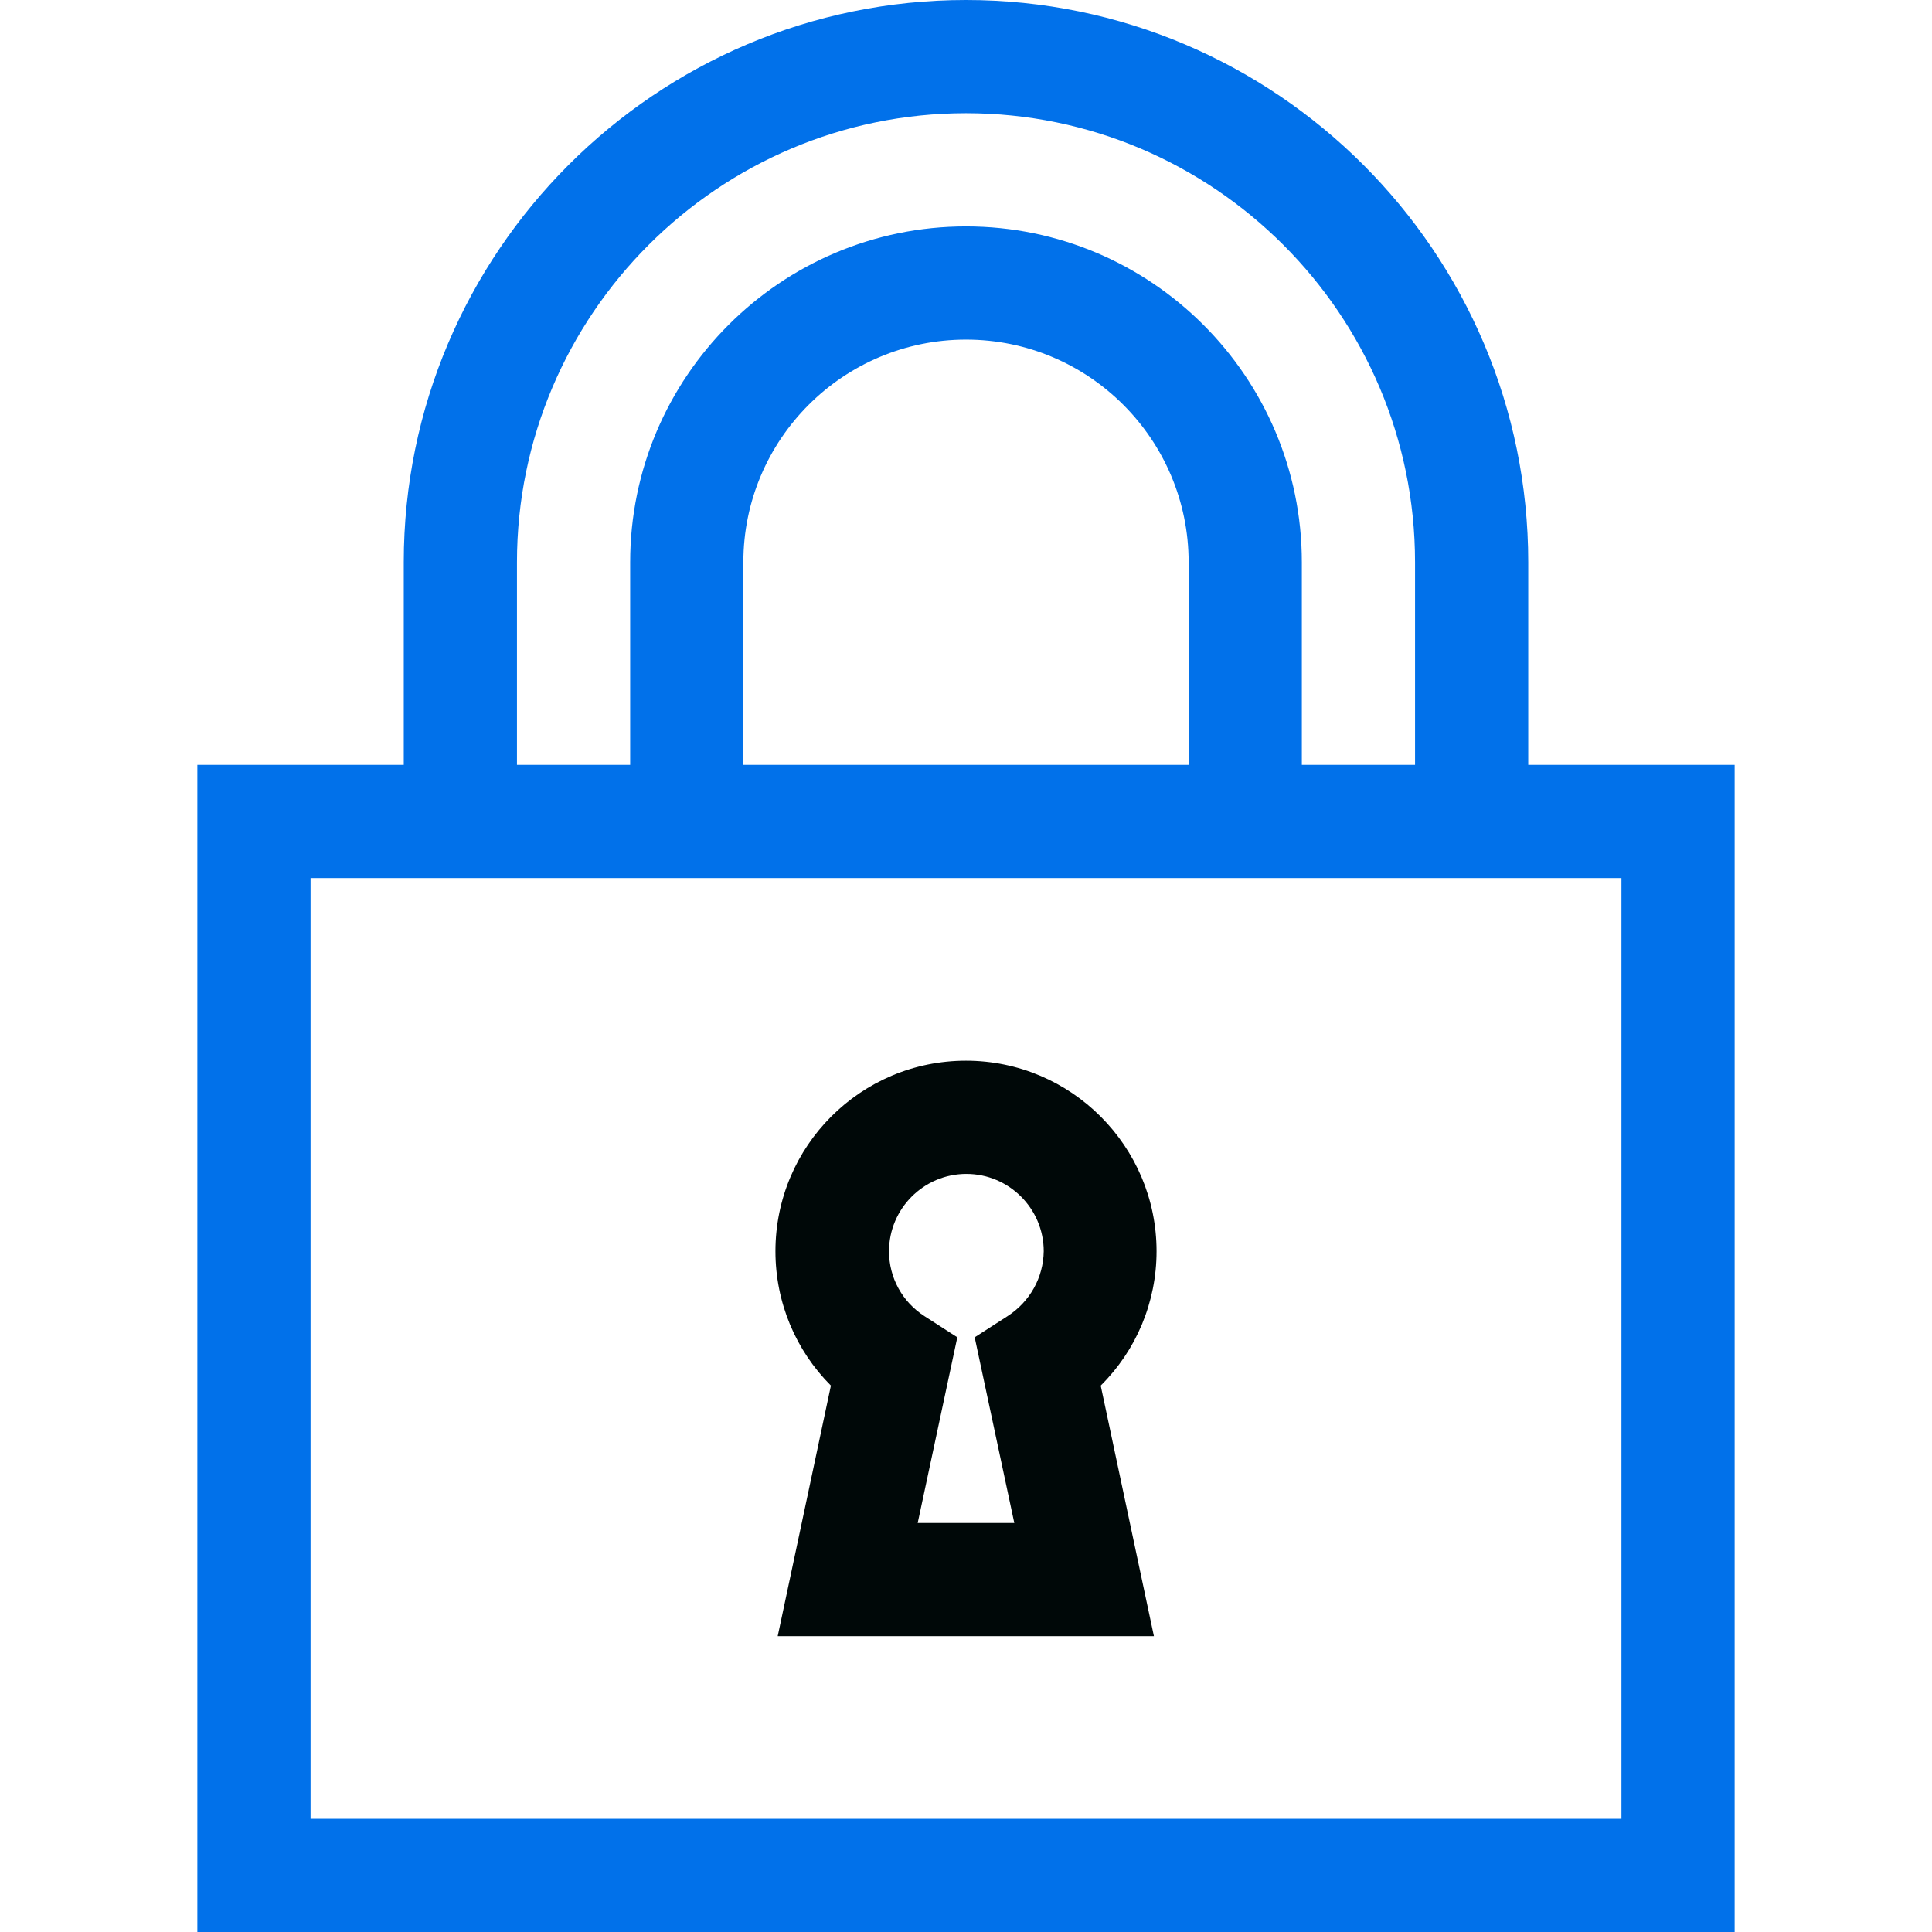
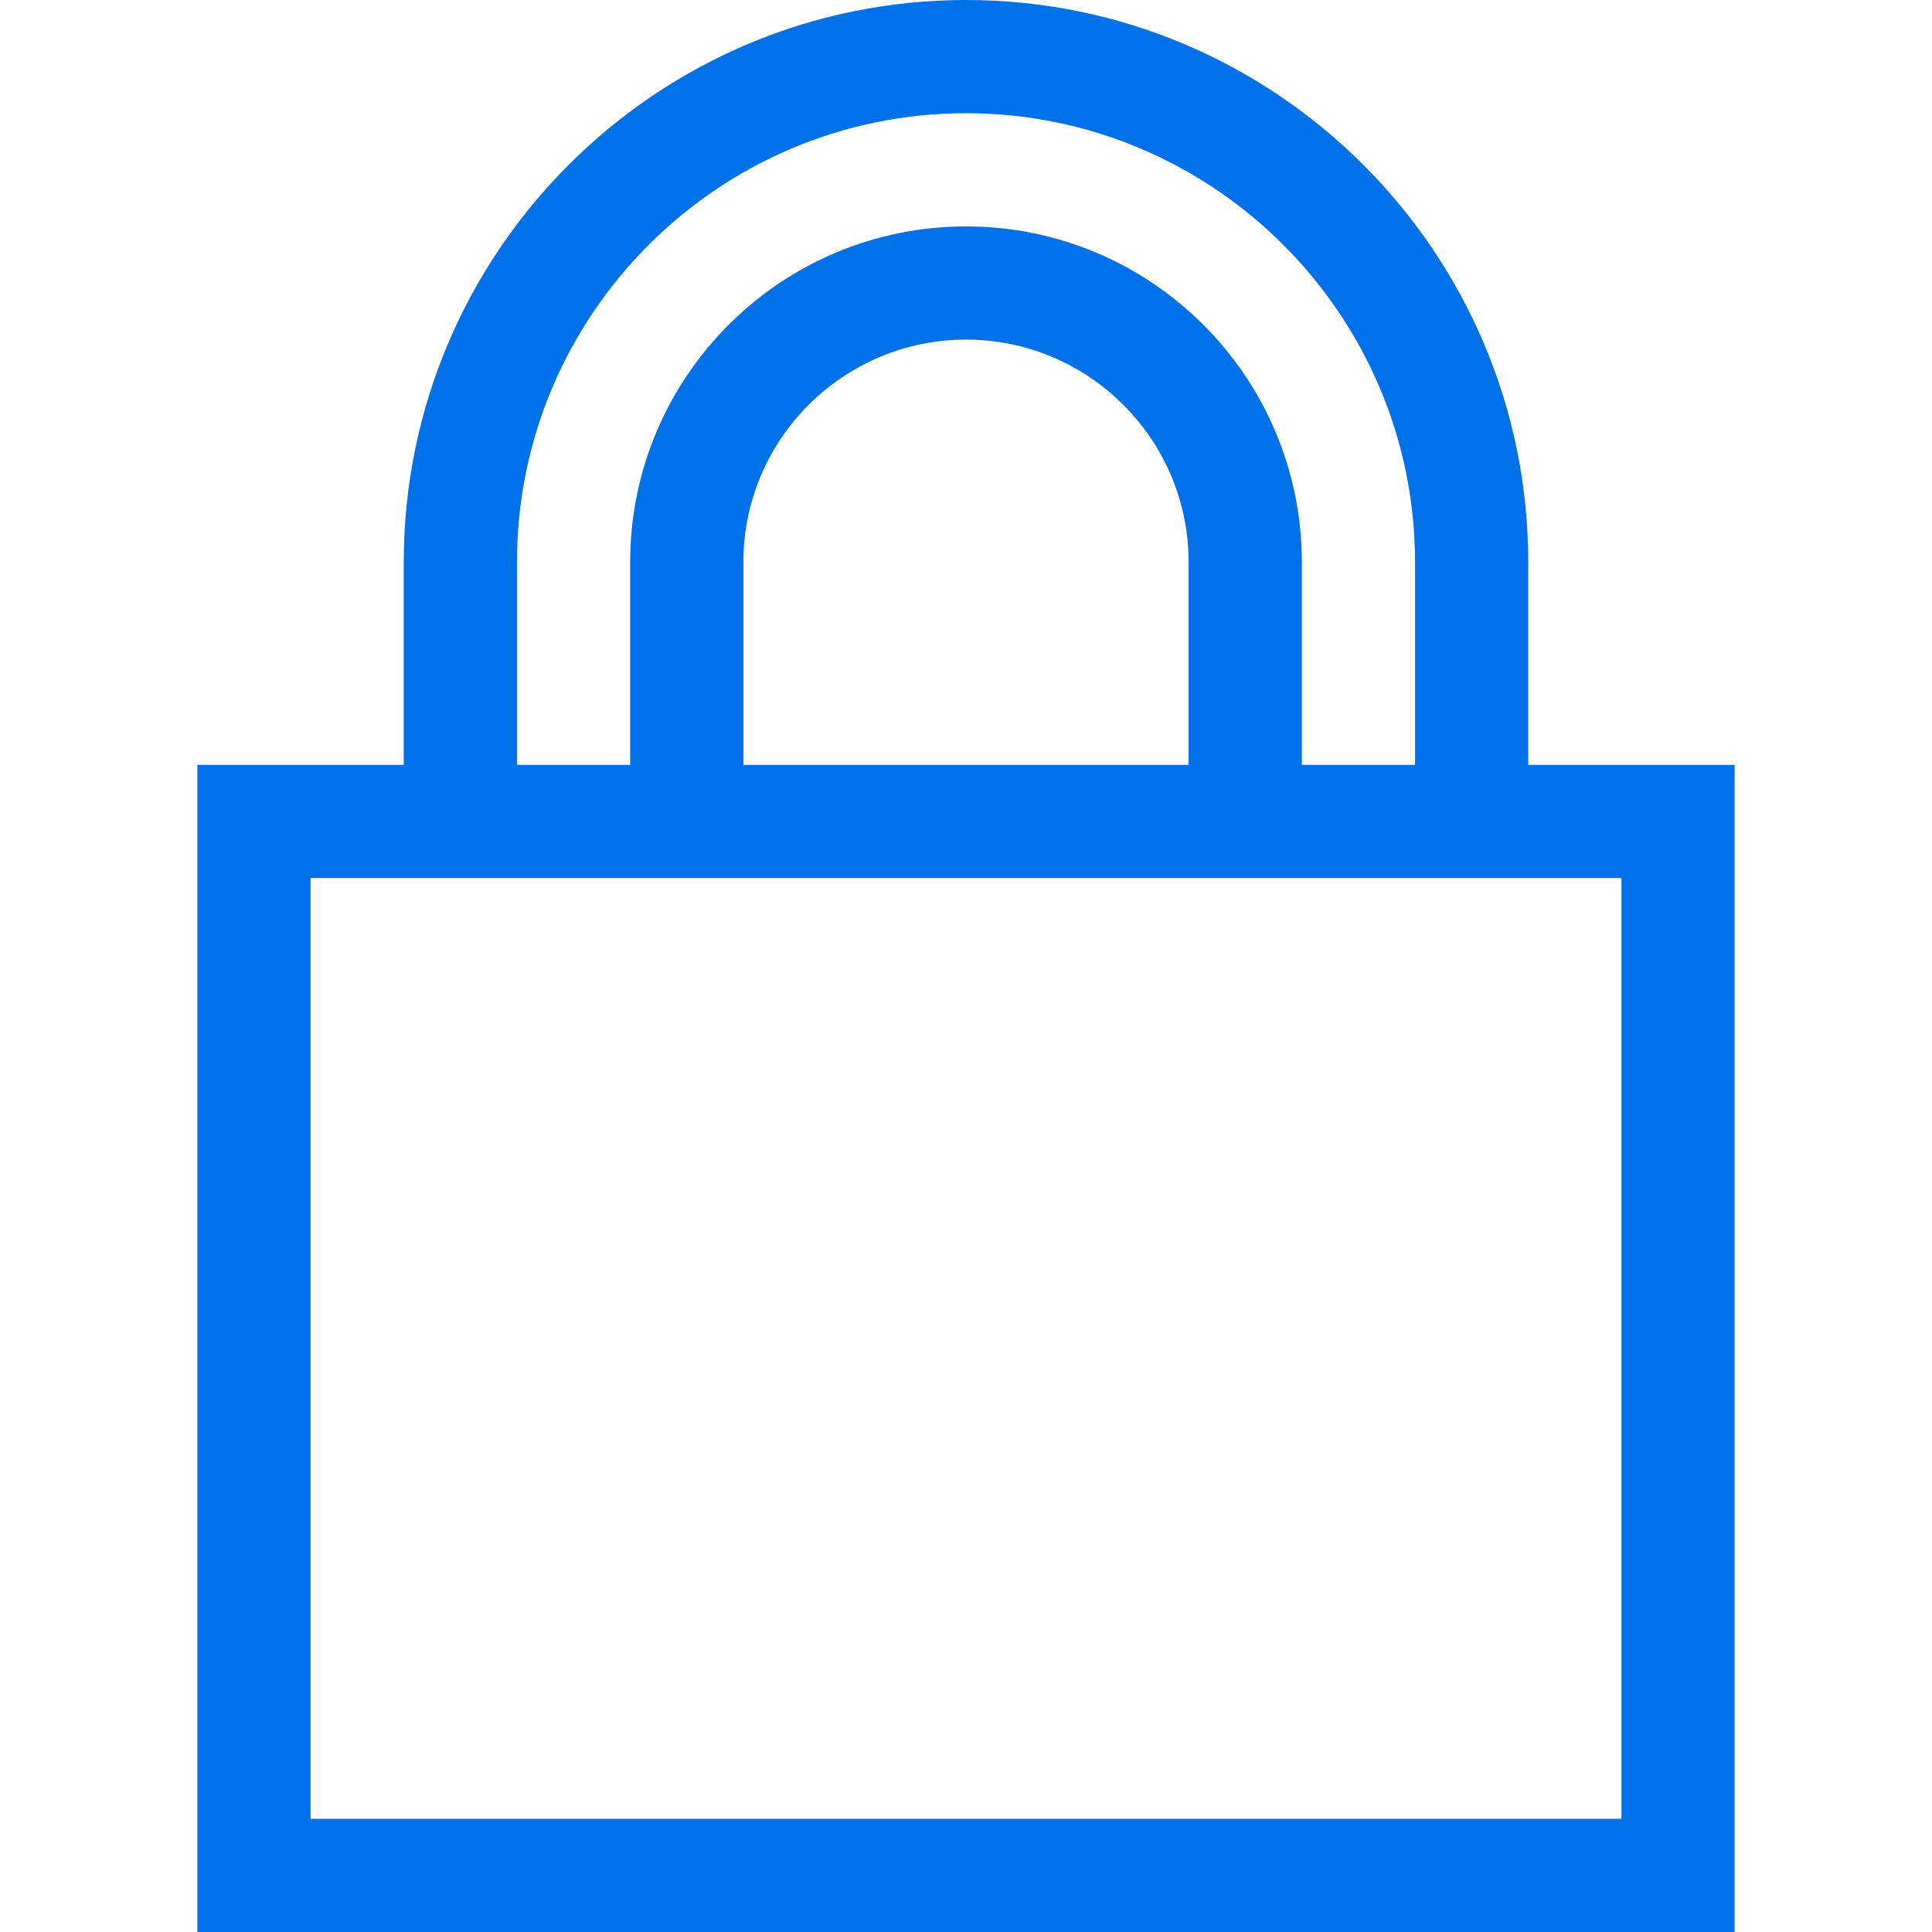
<svg xmlns="http://www.w3.org/2000/svg" id="Capa_1" x="0px" y="0px" viewBox="0 0 512 512" style="enable-background:new 0 0 512 512;" xml:space="preserve">
  <style type="text/css">	.st0{fill:#000808;}	.st1{display:none;}	.st2{display:inline;fill:#0171ea;}	.st3{display:inline;fill:#000808;}	.st4{display:inline;}</style>
  <g>
    <g>
      <path d="M405,202.7V149C405,66.9,338.2,0,256,0S107,66.9,107,149v53.7H52.3V512h407.4V202.7H405z M256,30c65.6,0,119,53.4,119,119    v53.7h-30V149c0-49.1-39.9-89-89-89c-49.1,0-89,39.9-89,89v53.7h-30V149l0,0C137,83.4,190.4,30,256,30z M315,149v53.7H197V149    c0-32.6,26.5-59,59-59C288.6,90,315,116.5,315,149z M82.3,482V232.7h347.4V482H82.3z" fill="#0171ea" />
    </g>
  </g>
  <g>
    <g>
-       <path class="st0" d="M306.5,331.6c0-27.8-22.6-50.5-50.5-50.5s-50.5,22.6-50.5,50.5c0,13.6,5.4,26.3,14.7,35.6l-14.1,66.4h99.7    l-14.1-66.4C301.1,357.9,306.5,345.1,306.5,331.6z M267,348.8l-8.7,5.6l10.5,49.2h-25.6l10.5-49.2l-8.7-5.6    c-5.9-3.8-9.4-10.2-9.4-17.2c0-11.3,9.2-20.5,20.5-20.5c11.3,0,20.5,9.2,20.5,20.5C276.5,338.6,272.9,345,267,348.8z" fill="#0171ea" />
-     </g>
+       </g>
  </g>
  <g id="_x31_" class="st1">
    <path class="st2" d="M70.2,106.9l-5.4-1.3c-1.2-5.2-3.2-10.1-6-14.6l2.8-4.6c0.8-1.3,0.6-2.9-0.5-3.9L52,73.4c-1-1-2.7-1.2-3.9-0.5   l-4.6,2.8c-4.5-2.8-9.4-4.8-14.6-6l-1.3-5.4c-0.4-1.6-1.7-2.6-3.2-2.6H11.6c-1.5,0-2.8,1-3.1,2.4l-1.3,5.4   c-5.2,1.2-10.1,3.2-14.6,6l-4.6-2.8c-1.3-0.8-2.9-0.6-3.9,0.5l-9.1,9.1c-1,1-1.2,2.7-0.5,3.9l2.8,4.6c-2.8,4.5-4.8,9.4-6,14.6   l-5.4,1.3c-1.6,0.5-2.6,1.8-2.6,3.3v12.8c0,1.5,1,2.8,2.4,3.1l5.4,1.3c1.2,5.2,3.2,10.1,6,14.6l-2.8,4.6c-0.8,1.3-0.6,2.9,0.5,3.9   l9.1,9.1c1,1,2.7,1.2,3.9,0.5l4.6-2.8c4.5,2.8,9.4,4.8,14.6,6l1.3,5.4c0.3,1.4,1.6,2.4,3.1,2.4h12.8c1.5,0,2.8-1,3.1-2.4l1.3-5.4   c5.2-1.2,10.1-3.2,14.6-6l4.6,2.8c1.3,0.8,2.9,0.6,3.9-0.5l9.1-9.1c1-1,1.2-2.7,0.5-3.9l-2.8-4.6c2.8-4.5,4.8-9.4,6-14.6l5.4-1.3   c1.4-0.3,2.4-1.6,2.4-3.1V110C72.7,108.5,71.7,107.2,70.2,106.9z M66.3,120.3l-5,1.2c-1.2,0.3-2.2,1.3-2.4,2.5   c-1.1,5.8-3.3,11.1-6.6,15.9c-0.7,1-0.8,2.4-0.1,3.5l2.5,4.2l-5.5,5.5l-4.2-2.5c-1.1-0.6-2.4-0.6-3.5,0.1   c-4.8,3.3-10.2,5.5-15.9,6.6c-1.2,0.2-2.2,1.2-2.5,2.4l-1.2,5h-7.8l-1.2-5c-0.3-1.2-1.3-2.2-2.5-2.4c-5.8-1.1-11.1-3.3-15.9-6.6   c-1-0.7-2.4-0.8-3.5-0.1l-4.2,2.5l-5.5-5.5l2.5-4.2c0.6-1.1,0.6-2.4-0.1-3.5c-3.3-4.8-5.5-10.2-6.6-15.9c-0.2-1.2-1.2-2.2-2.4-2.5   l-5-1.2v-7.8l5-1.2c1.2-0.3,2.2-1.3,2.4-2.5c1.1-5.8,3.3-11.1,6.6-15.9c0.7-1,0.8-2.4,0.1-3.5l-2.5-4.2l5.5-5.5l4.2,2.5   c1.1,0.6,2.4,0.6,3.5-0.1c4.8-3.3,10.2-5.5,15.9-6.6c1.2-0.2,2.2-1.2,2.5-2.4l1.2-5h7.8l1.2,5c0.3,1.2,1.3,2.2,2.5,2.4   c5.8,1.1,11.1,3.3,15.9,6.6c1,0.7,2.4,0.8,3.5,0.1l4.2-2.5l5.5,5.5l-2.5,4.2c-0.6,1.1-0.6,2.4,0.1,3.5c3.3,4.8,5.5,10.2,6.6,15.9   c0.2,1.2,1.2,2.2,2.4,2.5l5,1.2C66.3,112.5,66.3,120.3,66.3,120.3z" fill="#0171ea" />
    <path class="st2" d="M18,81.1c-19.4,0-35.2,15.8-35.2,35.2s15.8,35.2,35.2,35.2s35.2-15.8,35.2-35.2S37.4,81.1,18,81.1z M18,145.2   c-15.9,0-28.8-12.9-28.8-28.8S2.1,87.6,18,87.6s28.8,12.9,28.8,28.8S33.9,145.2,18,145.2z" fill="#0171ea" />
    <path class="st3" d="M18,94C5.6,94-4.4,104.1-4.4,116.4c0,12.4,10.1,22.4,22.4,22.4s22.4-10.1,22.4-22.4C40.4,104,30.3,94,18,94z    M18,132.4c-8.8,0-16-7.2-16-16s7.2-16,16-16s16,7.2,16,16S26.8,132.4,18,132.4z" fill="#0171ea" />
  </g>
  <g class="st1">
    <g class="st4">
      <g>
        <path d="M60.3,113.9c-2-4.2-4.9-8.1-8.5-11.4l-1.4-16.2l-13.9,7.3c-4.9-1.7-10.1-2.5-15.4-2.5c-11.2,0-21.8,3.8-29.7,10.7     c-5.7,4.9-9.6,10.9-11.4,17.5c-1.1-0.5-2.4-0.8-3.7-0.8c-4.9,0-8.9,4-8.9,8.9v8.1h8.9v-6.4h-2.5v-1.7c0-1.4,1.1-2.5,2.5-2.5     s2.5,1.1,2.5,2.5l0,0c0,0.2,0,0.4,0,0.7c0,10.6,5.2,20.6,14.2,27.6l1.9,15.3h18.2l1.2-6.5c4.2,0.6,8.5,0.6,12.8,0.1l0.8,6.3h18.2     l2.6-14.8c5.1-3.8,9.1-8.6,11.6-14l9.6-2.6v-22.9L60.3,113.9z M55.6,136.7l-0.6,1.4c-2.2,5.3-6,9.9-11.1,13.5l-1.1,0.8l-2.2,12.2     h-7.2l-0.9-7.4l-3.3,0.5c-5.5,1.1-11.4,1-16.8-0.2l-3.2-0.7l-1.4,7.6H0.6L-0.9,152l-1.1-0.8c-8.1-5.8-12.7-14.3-12.7-23.3     c0-16.8,16.1-30.5,35.9-30.5c5,0,9.9,0.9,14.5,2.6l1.3,0.5l7.9-4.1l0.8,9.2l1,0.9c3.7,3.2,6.6,7.1,8.4,11.3l0.6,1.4l7.9,2.2v13.1     l0,0L55.6,136.7z" fill="#0171ea" />
      </g>
    </g>
    <g class="st4">
      <g>
        <circle cx="42.6" cy="119.2" r="3.2" fill="#0171ea" />
      </g>
    </g>
    <g class="st4">
      <g>
        <rect x="6.2" y="106.7" class="st0" width="22.8" height="6.4" fill="#0171ea" />
      </g>
    </g>
    <g class="st4">
      <g>
        <path class="st0" d="M17.5,61.7C11.2,61.7,6,66.8,6,73.2s5.1,11.5,11.5,11.5c6.3,0,11.5-5.1,11.5-11.5S23.9,61.7,17.5,61.7z      M17.5,78.2c-2.8,0-5.1-2.3-5.1-5.1c0-2.8,2.3-5.1,5.1-5.1s5.1,2.3,5.1,5.1C22.6,75.9,20.3,78.2,17.5,78.2z" fill="#0171ea" />
      </g>
    </g>
  </g>
  <g class="st1">
    <g class="st4">
      <g>
        <rect x="42.7" y="72.2" transform="matrix(0.669 -0.743 0.743 0.669 -40.945 59.3)" class="st0" width="6.8" height="6.8" fill="#0171ea" />
-         <rect x="32.6" y="63.1" transform="matrix(0.669 -0.743 0.743 0.669 -37.544 48.779)" class="st0" width="6.8" height="6.8" fill="#0171ea" />
        <polygon class="st0" points="55.9,80 51.3,85 62.3,94.9 31.2,122.9 35.7,127.9 72.4,94.9    " fill="#0171ea" />
-         <path d="M52.2,94.9L16.5,63.7v10.8H2.9c-20.6,0-37.2,16.7-37.3,37.3v57.6h6.8v-6.7c0-24.9,19.3-45.5,44.1-47.3v10.7L52.2,94.9z      M-27.6,136.4v-24.6c0-16.8,13.7-30.5,30.5-30.5h20.4v-2.7l18.6,16.3l-18.6,16.2v-2.7h-3.4C0.1,108.4-18,119.2-27.6,136.4z" fill="#0171ea" />
      </g>
    </g>
  </g>
  <g class="st1">
    <g class="st4">
      <g>
-         <path d="M18,61.9c-1.7,0-3.1,1.4-3.1,3.1v3.3c-23.6,1.6-42.7,20.4-44.2,44h-3.3c-1.7,0-3.1,1.4-3.1,3.1c0,29.6,24.1,54,53.8,54     c29.6,0,53.7-24.3,53.7-54C71.7,86,47.6,61.9,18,61.9z M18,93.4c1.7,0,3.1-1.4,3.1-3.1v-3c5.5,0.6,10.5,2.8,14.5,6l-2.1,2.1     c-1.2,1.2-1.2,3.2,0,4.5c1.2,1.2,3.2,1.2,4.5,0l2.1-2.1c3.3,4.1,5.4,9.1,6,14.5h-3c-1.7,0-3.1,1.4-3.1,3.1s1.4,3.1,3.1,3.1h3     c-0.6,5.5-2.8,10.5-6,14.6L38,131c-1.2-1.2-3.2-1.2-4.5,0c-1.2,1.2-1.2,3.2,0,4.5l2.1,2.1c-4.1,3.3-9.1,5.4-14.5,6v-3     c0-1.7-1.4-3.1-3.1-3.1s-3.1,1.4-3.1,3.1v3c-5.5-0.6-10.5-2.8-14.5-6l2.1-2.1c1.2-1.2,1.2-3.2,0-4.5c-1.2-1.2-3.2-1.2-4.5,0     l-2.1,2.1c-3.3-4.1-5.4-9.1-6-14.5h3c1.7,0,3.1-1.4,3.1-3.1s-1.4-3.1-3.1-3.1h-3c0.6-5.5,2.8-10.5,6-14.5L-2,100     c1.2,1.2,3.2,1.2,4.5,0s1.2-3.2,0-4.5l-2.2-2.1c4.1-3.3,9.1-5.4,14.5-6v3C14.9,92,16.3,93.4,18,93.4z M14.9,74.7V81     C-1.7,82.5-15,95.7-16.5,112.3H-23C-21.5,92.3-5.3,76.2,14.9,74.7z M18,163.2c-25.1,0-45.7-19.7-47.3-44.6h12.8     c1.6,17.6,16.5,31.5,34.5,31.5c19.1,0,34.6-15.5,34.6-34.6c0-18.1-13.9-32.9-31.5-34.5V68.4c24.7,1.6,44.3,22.1,44.3,47.1     C65.5,141.8,44.2,163.2,18,163.2z" fill="#0171ea" />
-       </g>
+         </g>
    </g>
    <g class="st4">
      <g>
-         <path class="st0" d="M26.5,119.6l-5.4-5.4v-11.3c0-1.7-1.4-3.1-3.1-3.1s-3.1,1.4-3.1,3.1v12.6c0,0.8,0.3,1.6,0.9,2.2l6.3,6.3     c1.2,1.2,3.2,1.2,4.5,0C27.8,122.8,27.8,120.8,26.5,119.6z" fill="#0171ea" />
-       </g>
+         </g>
    </g>
  </g>
  <g class="st1">
    <g class="st4">
      <g>
        <path d="M72.7,124.2v-15.6l-13.2-6.3L57.3,97l4.9-13.8l-11-11l-13.8,4.9l-5.3-2.2l-6.3-13.2H10.2L3.9,75l-5.3,2.2l-13.8-4.9     l-11,11l4.9,13.8l-2.2,5.3l-13.2,6.2v15.6l13.2,6.3l2.2,5.3l-4.9,13.8l11,11l13.8-4.9l5.3,2.2l6.3,13.2h15.6l6.3-13.2l5.3-2.2     l13.8,4.9l11-11l-4.9-13.8l2.2-5.3L72.7,124.2z M54.3,147.8l-4.9,4.9l-12.2-4.4L27,152.5l-5.5,11.7h-6.9l-5.5-11.7l-10.2-4.2     l-12.3,4.4l-4.9-4.9l4.4-12.2l-4.2-10.2l-11.8-5.5V113l11.7-5.5l4.2-10.2l-4.4-12.2l4.9-4.9l12.2,4.4l10.2-4.2l5.5-11.7h6.9     l5.5,11.7L37,84.6l12.2-4.4l4.9,4.9l-4.4,12.2l4.2,10.2l11.7,5.5v6.9l-11.7,5.5l-4.2,10.2L54.3,147.8z" fill="#0171ea" />
        <polygon class="st0" points="-1.5,100.3 -17.6,116.4 -1.5,132.5 3.3,127.7 -7.9,116.4 3.3,105.1    " fill="#0171ea" />
        <polygon class="st0" points="32.7,105.1 43.9,116.4 32.7,127.7 37.5,132.5 53.6,116.4 37.5,100.3    " fill="#0171ea" />
        <rect x="7.7" y="113" width="6.8" height="6.8" fill="#0171ea" />
        <rect x="21.4" y="113" width="6.8" height="6.8" fill="#0171ea" />
      </g>
    </g>
  </g>
</svg>